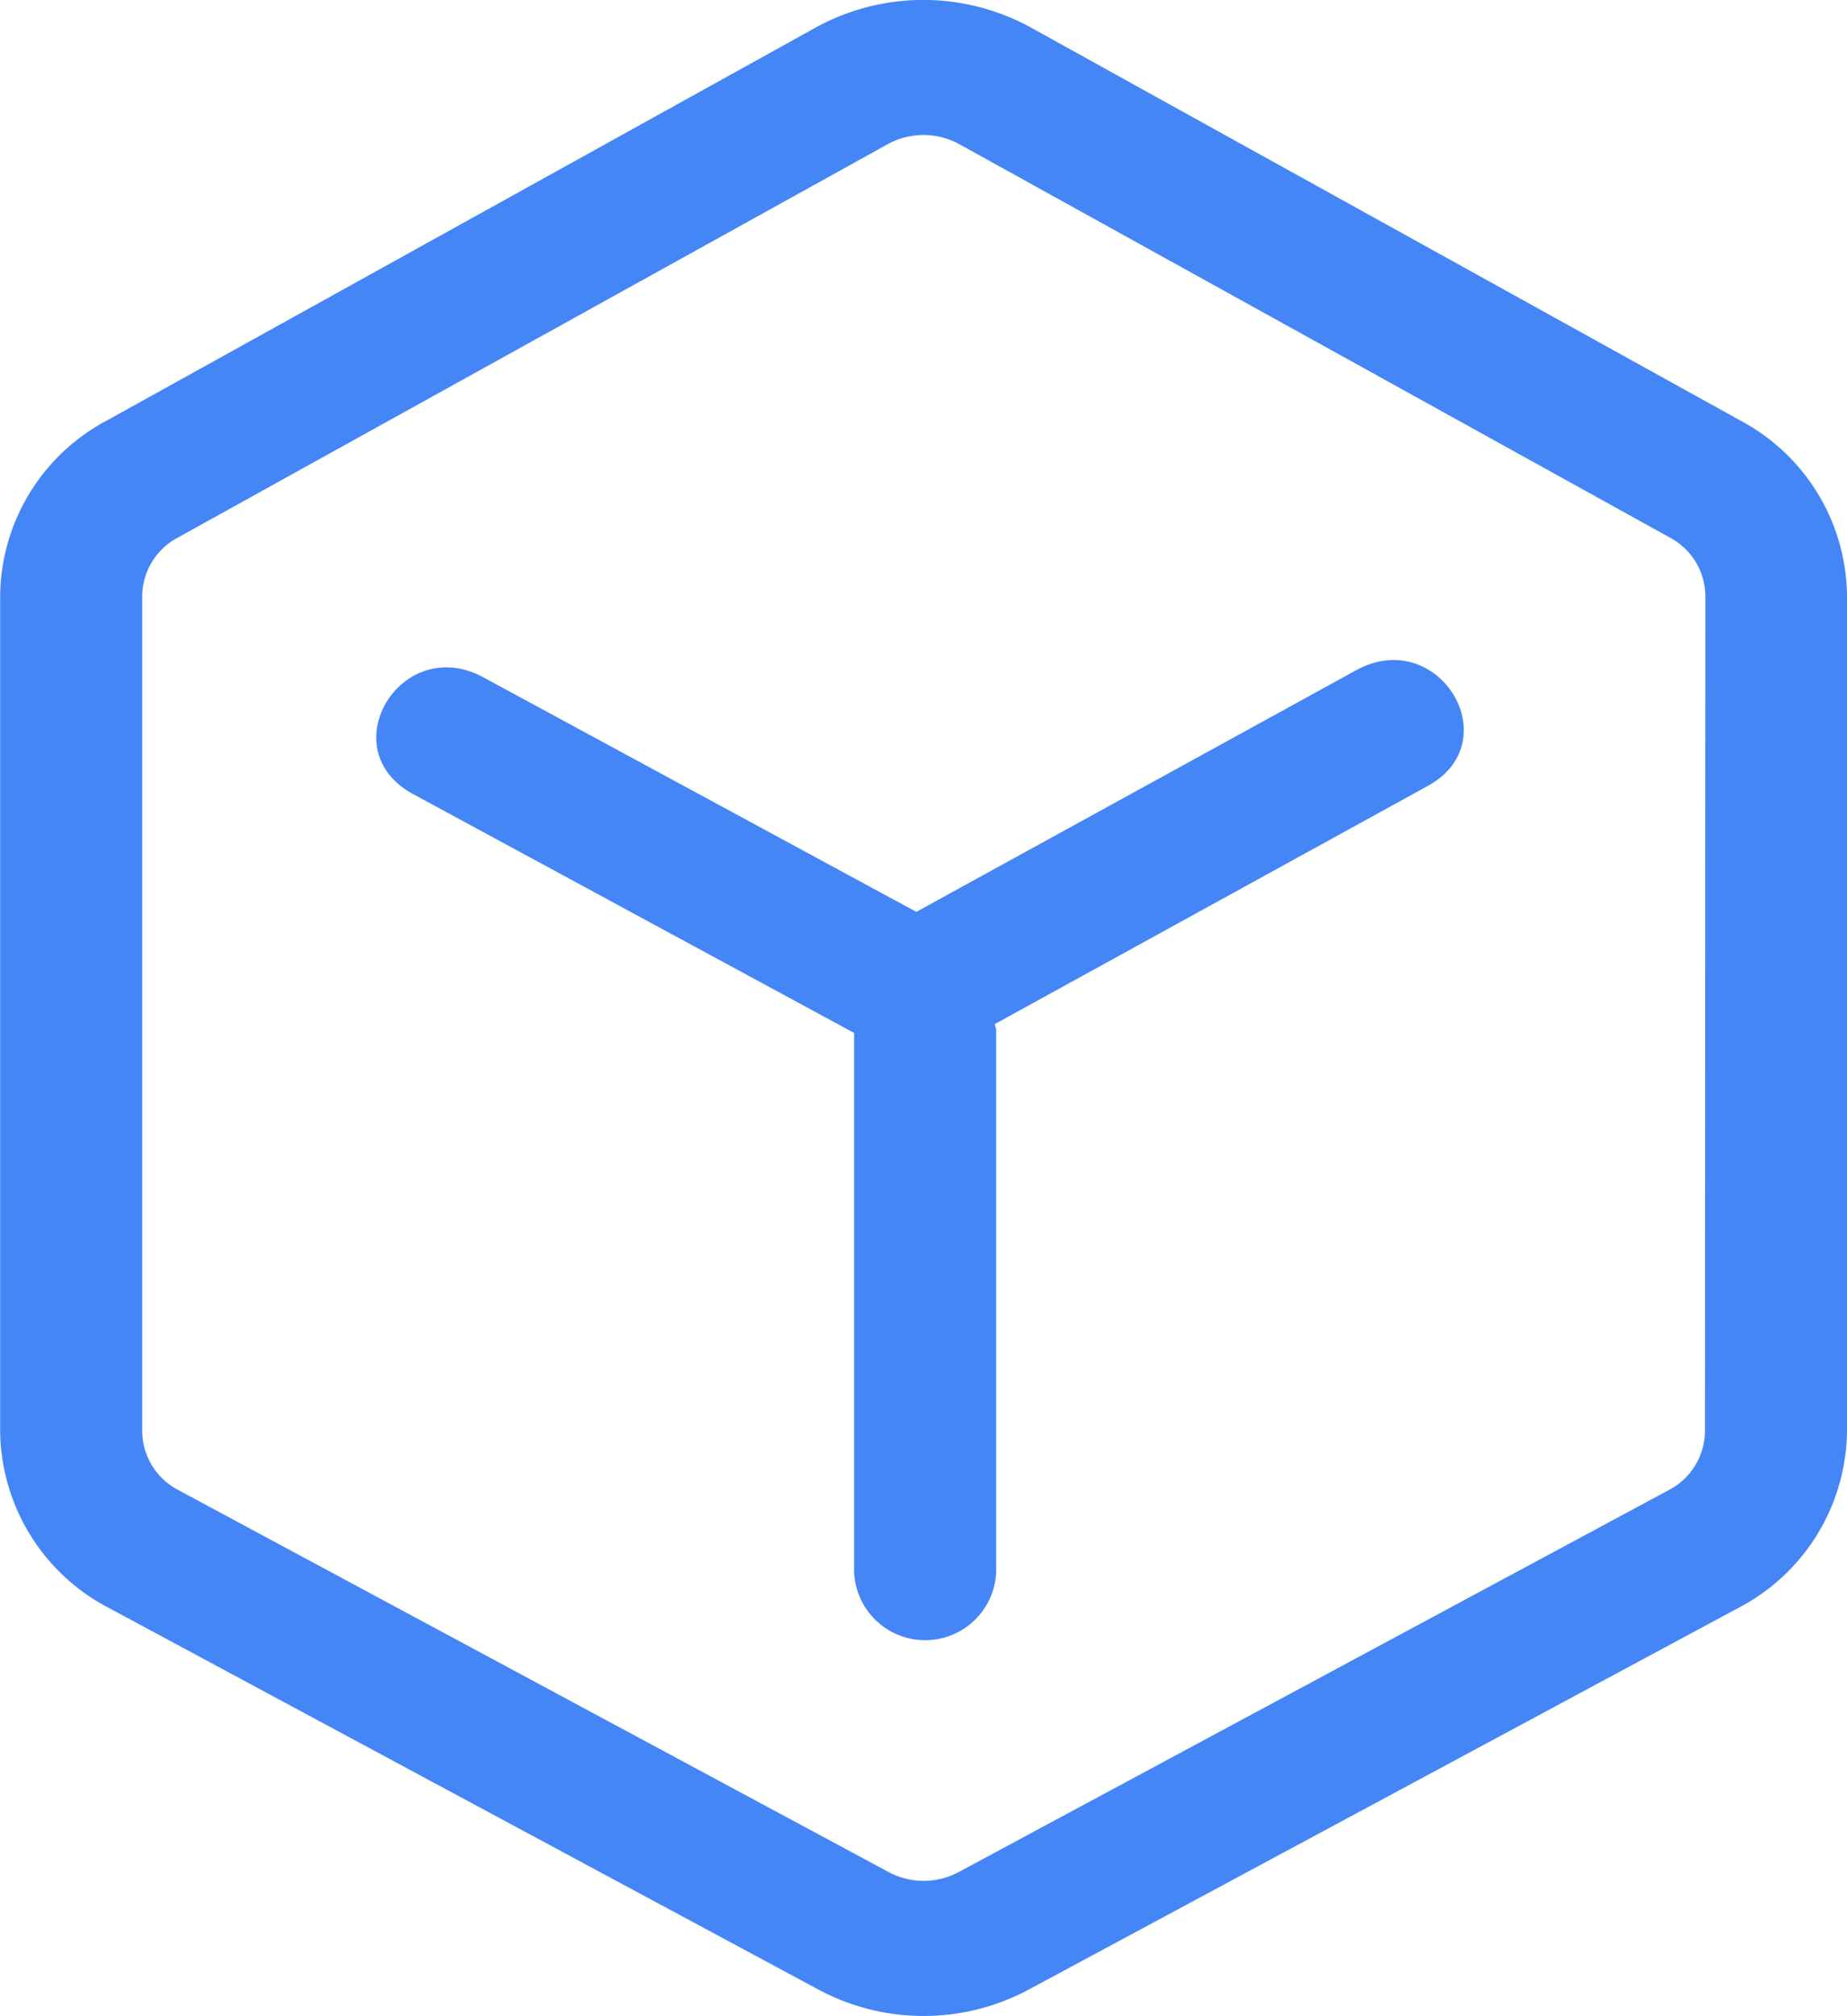
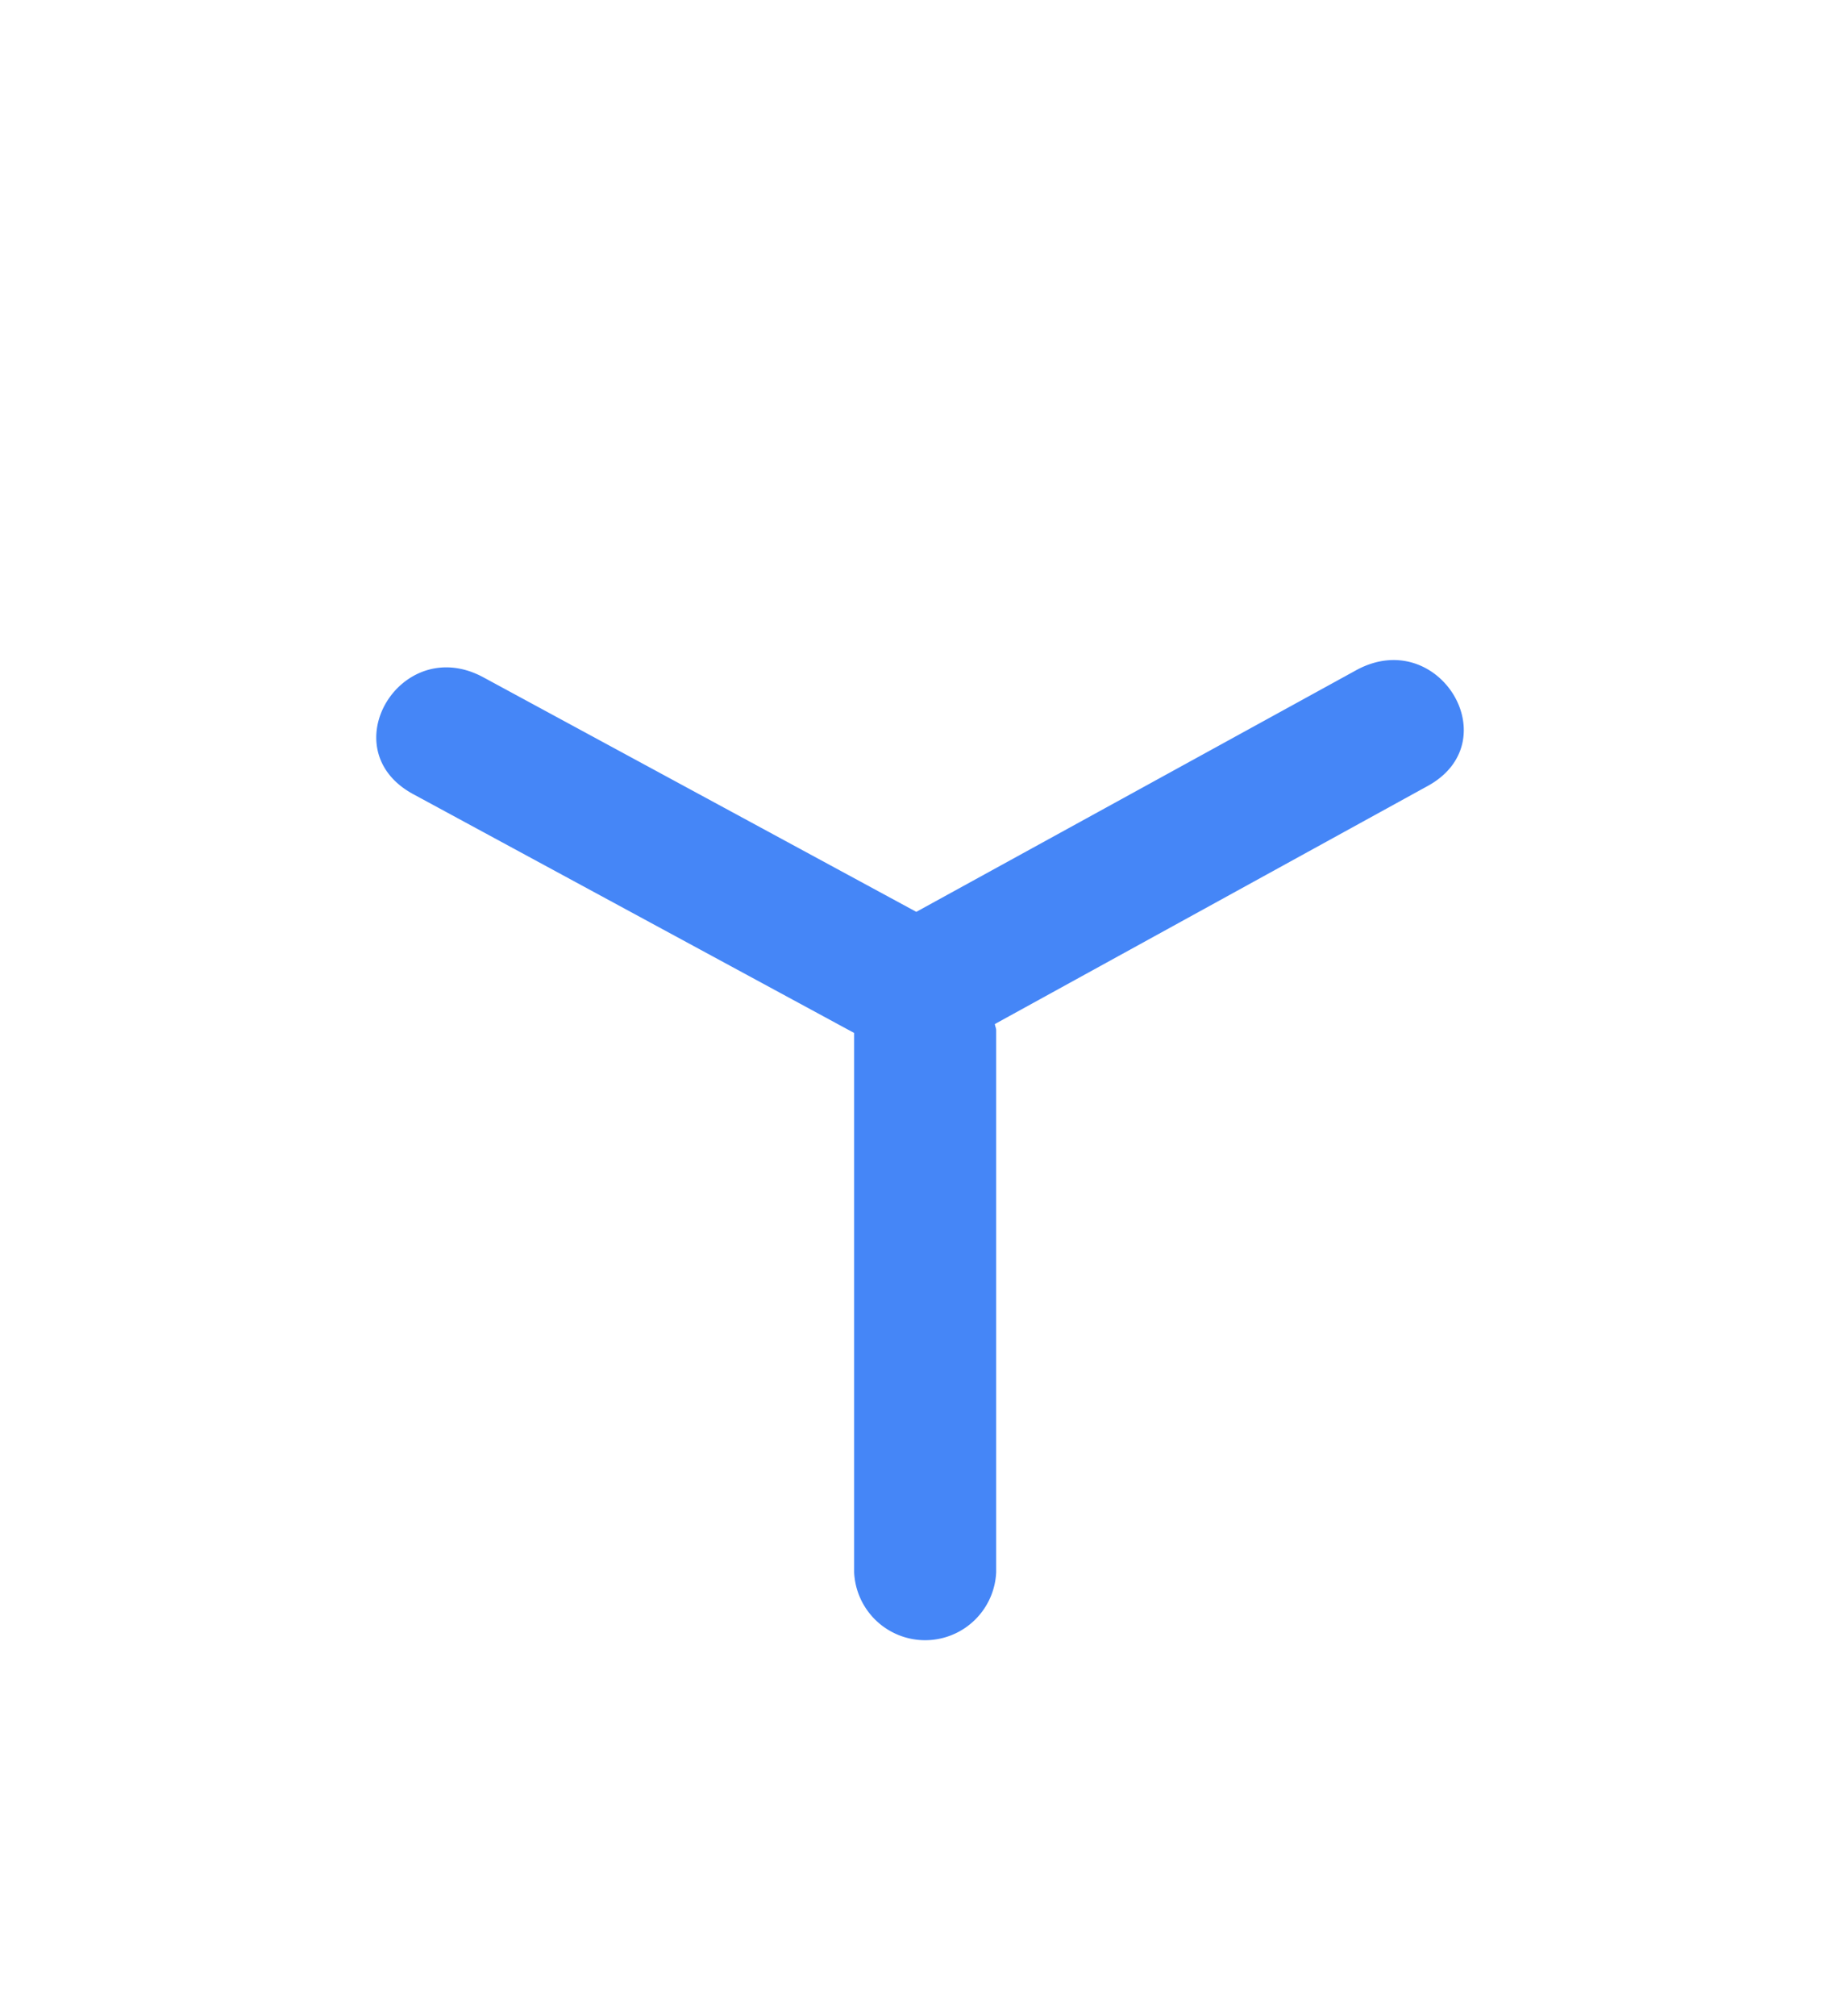
<svg xmlns="http://www.w3.org/2000/svg" width="12.834" height="14" viewBox="0 0 12.834 14">
  <defs>
    <style>
      .cls-1 {
        fill: #4586f7;
      }
    </style>
  </defs>
  <g id="icon_block02" transform="translate(-441.111 -1163.854)">
    <g id="组_419" data-name="组 419">
      <path id="路径_988" data-name="路径 988" class="cls-1" d="M450.54,1168.505l-3.062,1.681-3.009-1.629c-.572-.308-1.06.5-.488.811l3.065,1.659v3.745a.494.494,0,0,0,.987,0v-3.763c0-.016-.008-.029-.009-.044l3-1.649C451.6,1169.009,451.112,1168.2,450.54,1168.505Z" />
-       <path id="路径_989" data-name="路径 989" class="cls-1" d="M453.209,1166.777l-4.937-2.733a1.554,1.554,0,0,0-1.491,0l-4.933,2.733a1.393,1.393,0,0,0-.736,1.216v5.8a1.4,1.4,0,0,0,.752,1.225l4.936,2.653a1.548,1.548,0,0,0,1.457,0l4.936-2.653a1.4,1.4,0,0,0,.752-1.225v-5.8A1.393,1.393,0,0,0,453.209,1166.777Zm-.251,7.016a.465.465,0,0,1-.251.408l-4.935,2.653a.516.516,0,0,1-.486,0l-4.936-2.653a.465.465,0,0,1-.251-.408v-5.8a.465.465,0,0,1,.246-.405l4.933-2.732a.516.516,0,0,1,.5,0l4.938,2.732a.464.464,0,0,1,.245.405Z" />
    </g>
  </g>
</svg>